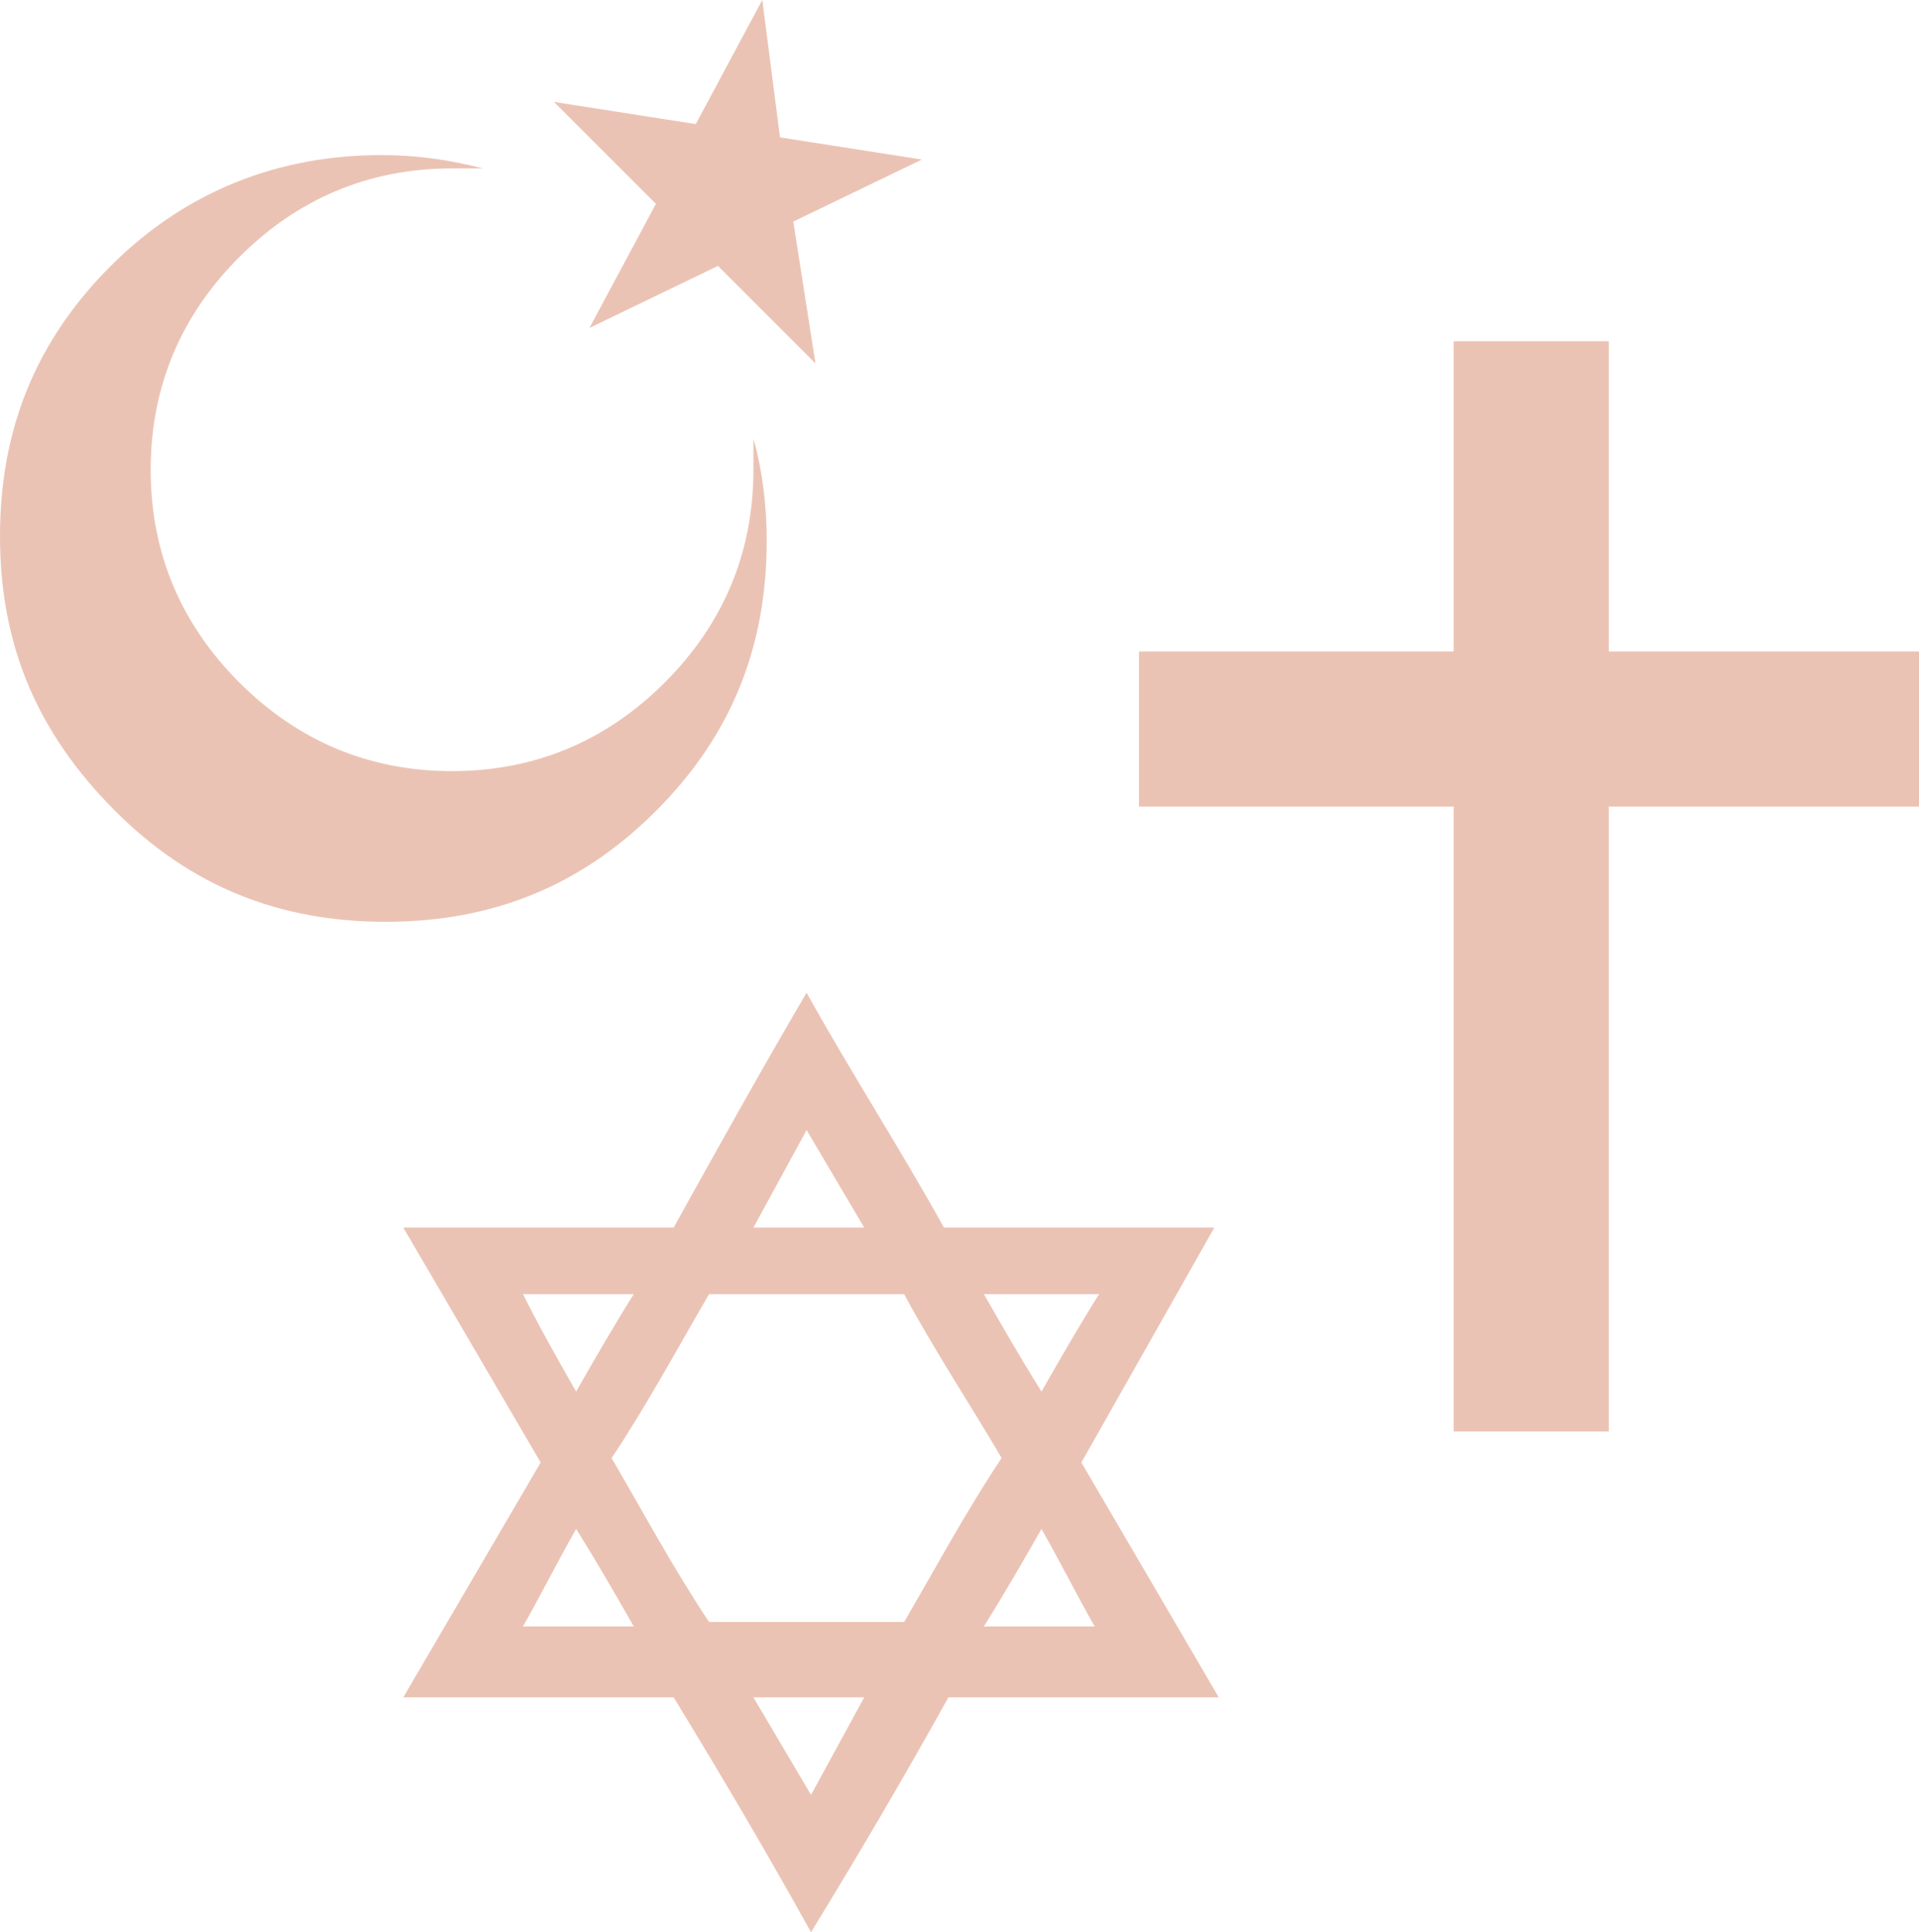
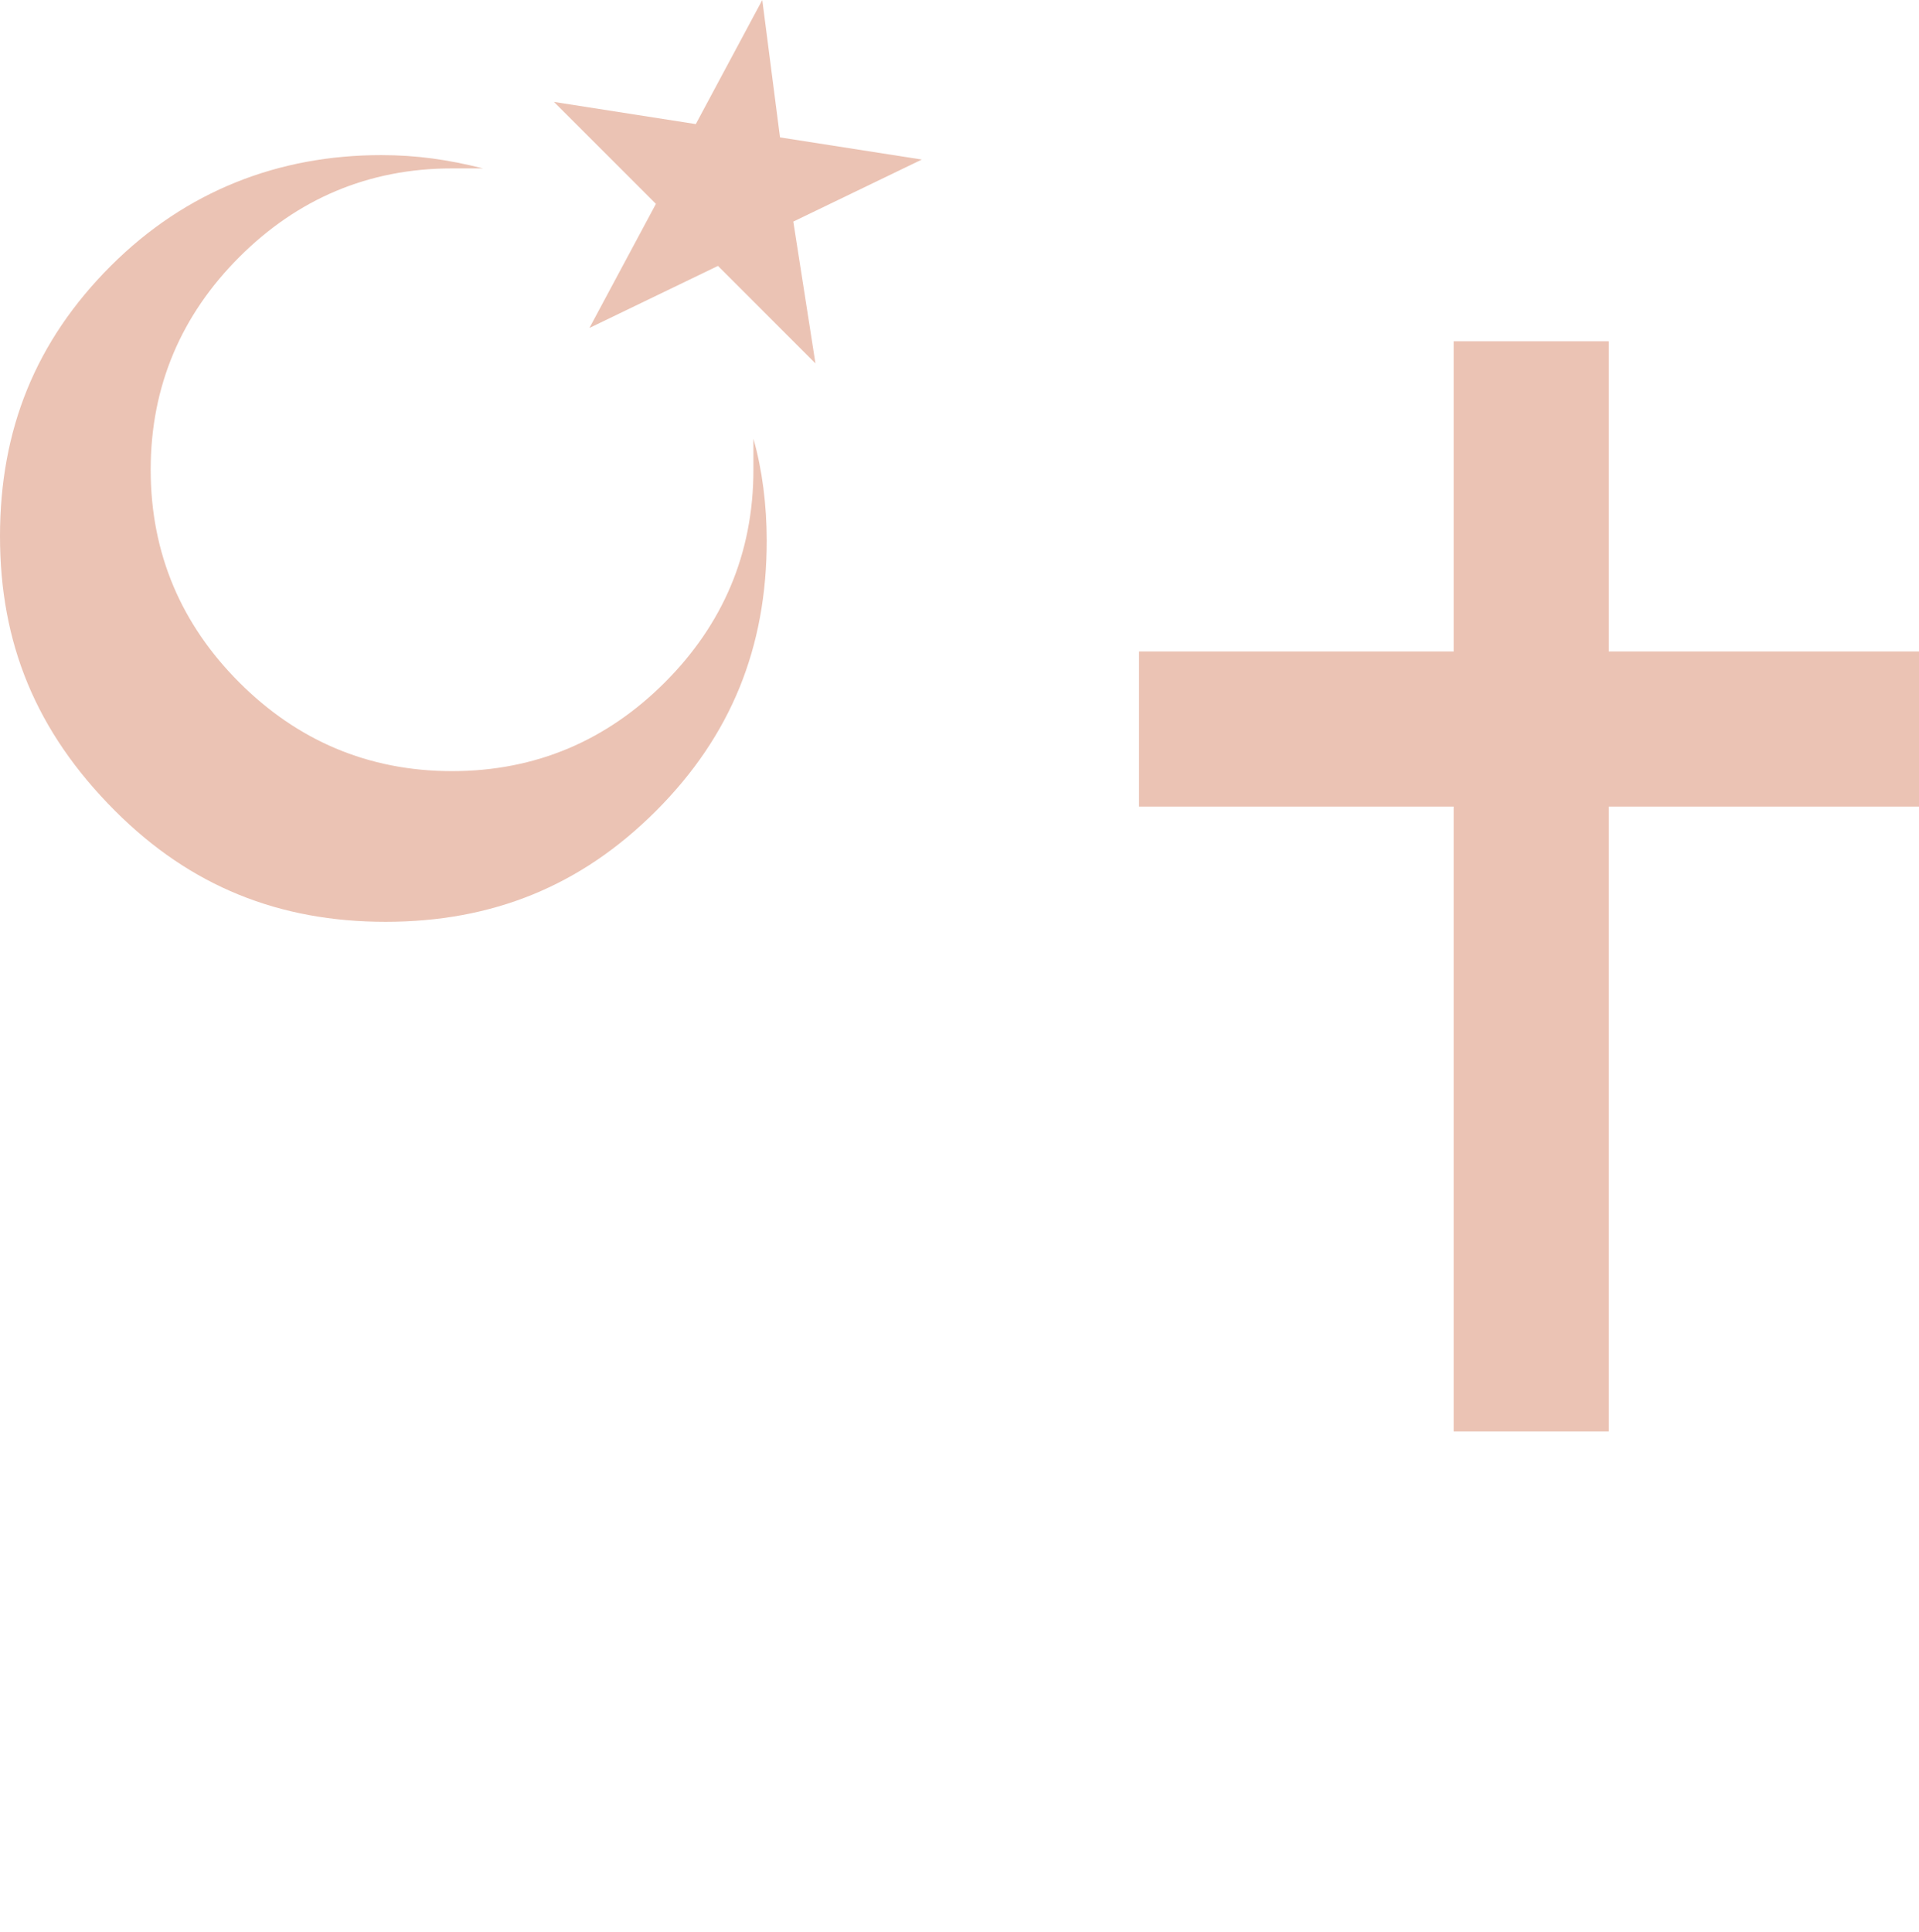
<svg xmlns="http://www.w3.org/2000/svg" version="1.1" id="Layer_1" x="0px" y="0px" viewBox="0 0 43.3 43.6" style="enable-background:new 0 0 43.3 43.6;" xml:space="preserve">
  <style type="text/css"> .st0{fill:#EBC3B4;} .st1{fill-rule:evenodd;clip-rule:evenodd;fill:#EBC3B4;} </style>
  <g>
    <g>
      <g>
        <polygon class="st1" points="36.3,7.7 36.3,14.7 43.3,14.7 43.3,18.2 36.3,18.2 36.3,32.3 32.8,32.3 32.8,18.2 25.7,18.2 25.7,14.7 32.8,14.7 32.8,7.7 " />
      </g>
      <g>
        <g>
          <path class="st1" d="M8.6,3.5c0.8,0,1.5,0.1,2.3,0.3c-0.2,0-0.4,0-0.7,0c-1.9,0-3.5,0.7-4.8,2c-1.3,1.3-2,2.9-2,4.8 c0,1.9,0.7,3.5,2,4.8c1.3,1.3,2.9,2,4.8,2c1.9,0,3.5-0.7,4.8-2c1.3-1.3,2-2.9,2-4.8c0-0.2,0-0.4,0-0.7c0.2,0.7,0.3,1.5,0.3,2.3 c0,2.4-0.8,4.4-2.5,6.1c-1.7,1.7-3.7,2.5-6.1,2.5c-2.4,0-4.4-0.8-6.1-2.5C0.8,16.5,0,14.5,0,12.1C0,9.7,0.8,7.7,2.5,6 C4.2,4.3,6.3,3.5,8.6,3.5z" />
        </g>
        <g>
          <polygon class="st1" points="17.2,0 17.6,3.1 20.8,3.6 17.9,5 18.4,8.2 16.2,6 13.3,7.4 14.8,4.6 12.5,2.3 15.7,2.8 " />
        </g>
      </g>
      <g>
-         <path class="st1" d="M18.2,22.4L18.2,22.4L18.2,22.4L18.2,22.4L18.2,22.4L18.2,22.4c1,1.8,2.1,3.5,3.1,5.3c2,0,4.1,0,6.1,0 L24.4,33l3.1,5.3c-2,0-4.1,0-6.1,0c-1,1.8-2,3.5-3.1,5.3v0l0,0l0,0l0,0l0,0v0c-1-1.8-2-3.5-3.1-5.3l0,0c-2,0-4.1,0-6.1,0l3.1-5.3 l-3.1-5.3c2,0,4.1,0,6.1,0C16.2,25.9,17.2,24.1,18.2,22.4L18.2,22.4z M18.2,25.5L18.2,25.5L18.2,25.5L17,27.7v0l0,0h2.5l0,0v0 L18.2,25.5z M22.2,29.2c0.4,0.7,0.8,1.4,1.3,2.2c0.4-0.7,0.8-1.4,1.3-2.2C23.9,29.2,23.1,29.2,22.2,29.2z M20.4,29.2 c-1.5,0-2.9,0-4.4,0c-0.7,1.2-1.4,2.5-2.2,3.7c0.7,1.2,1.4,2.5,2.2,3.7c1.5,0,2.9,0,4.4,0c0.7-1.2,1.4-2.5,2.2-3.7 C21.9,31.7,21.1,30.5,20.4,29.2z M13,31.4c0.4-0.7,0.8-1.4,1.3-2.2c-0.8,0-1.7,0-2.5,0C12.2,30,12.6,30.7,13,31.4z M11.8,36.7 c0.8,0,1.7,0,2.5,0c-0.4-0.7-0.8-1.4-1.3-2.2C12.6,35.2,12.2,36,11.8,36.7z M19.5,38.3H17l1.3,2.2l0,0l0,0L19.5,38.3z M23.5,34.5 c-0.4,0.7-0.8,1.4-1.3,2.2c0.8,0,1.7,0,2.5,0C24.3,36,23.9,35.2,23.5,34.5z" />
-       </g>
+         </g>
    </g>
  </g>
</svg>